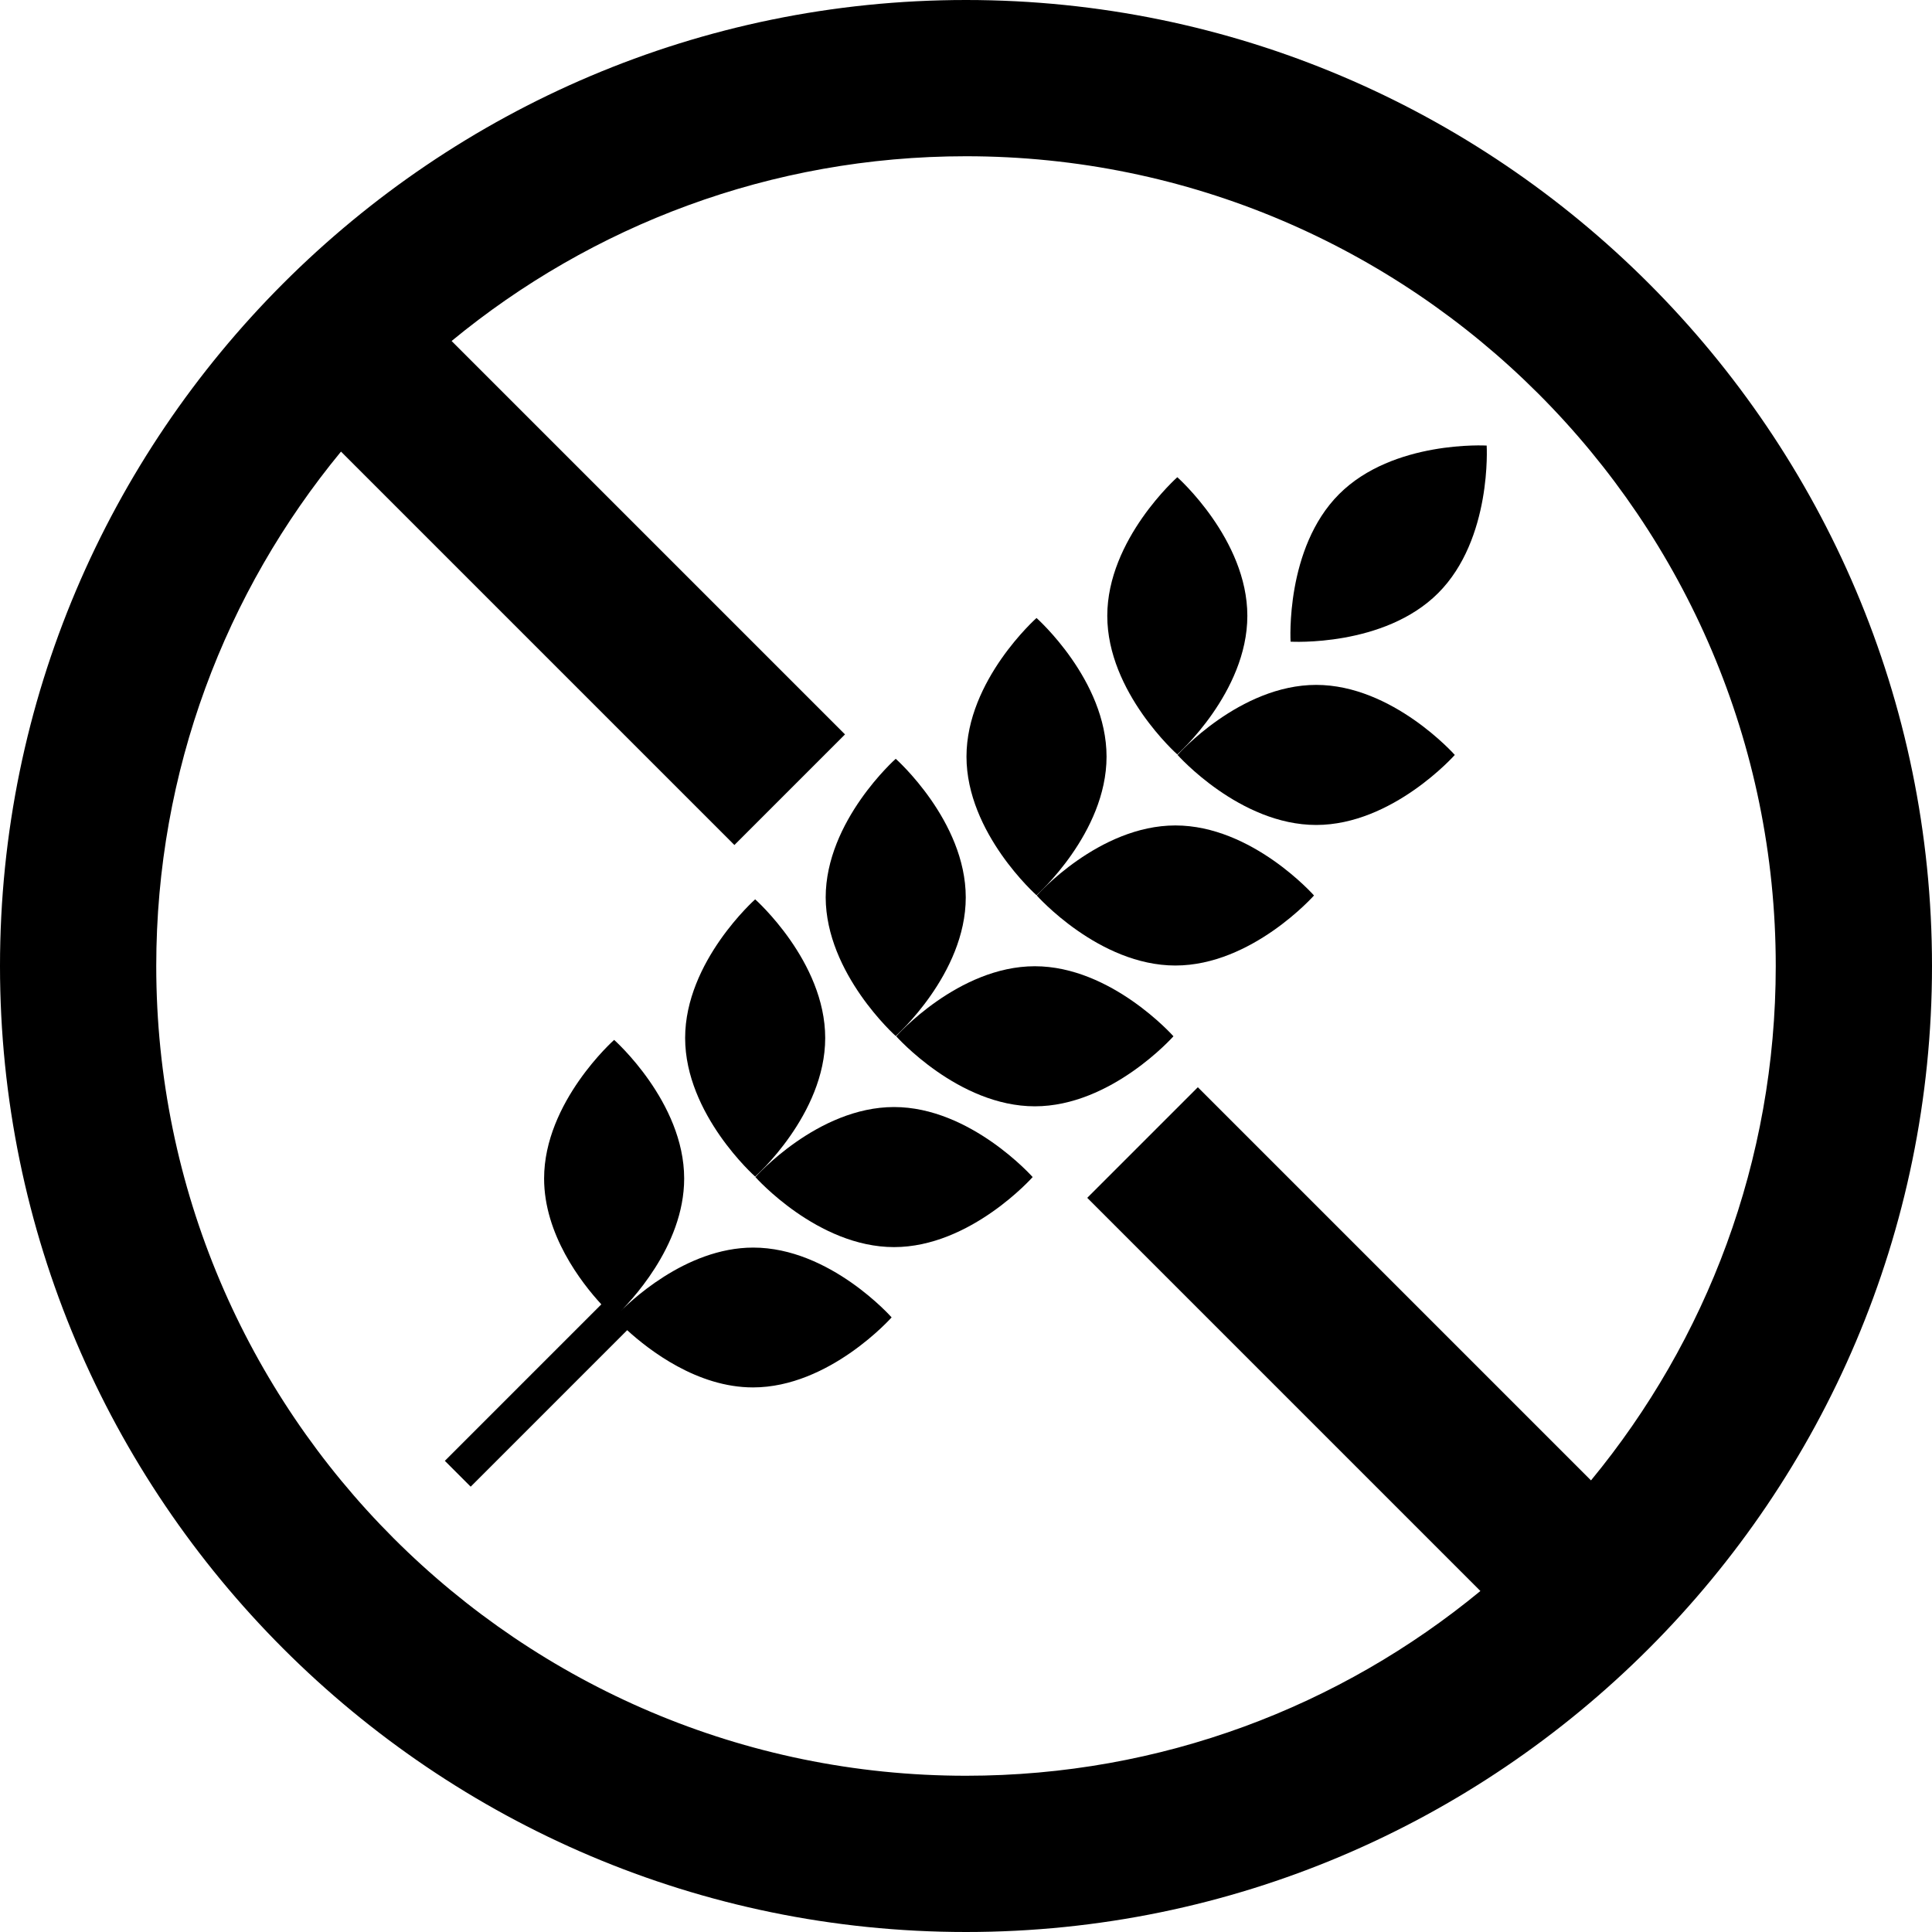
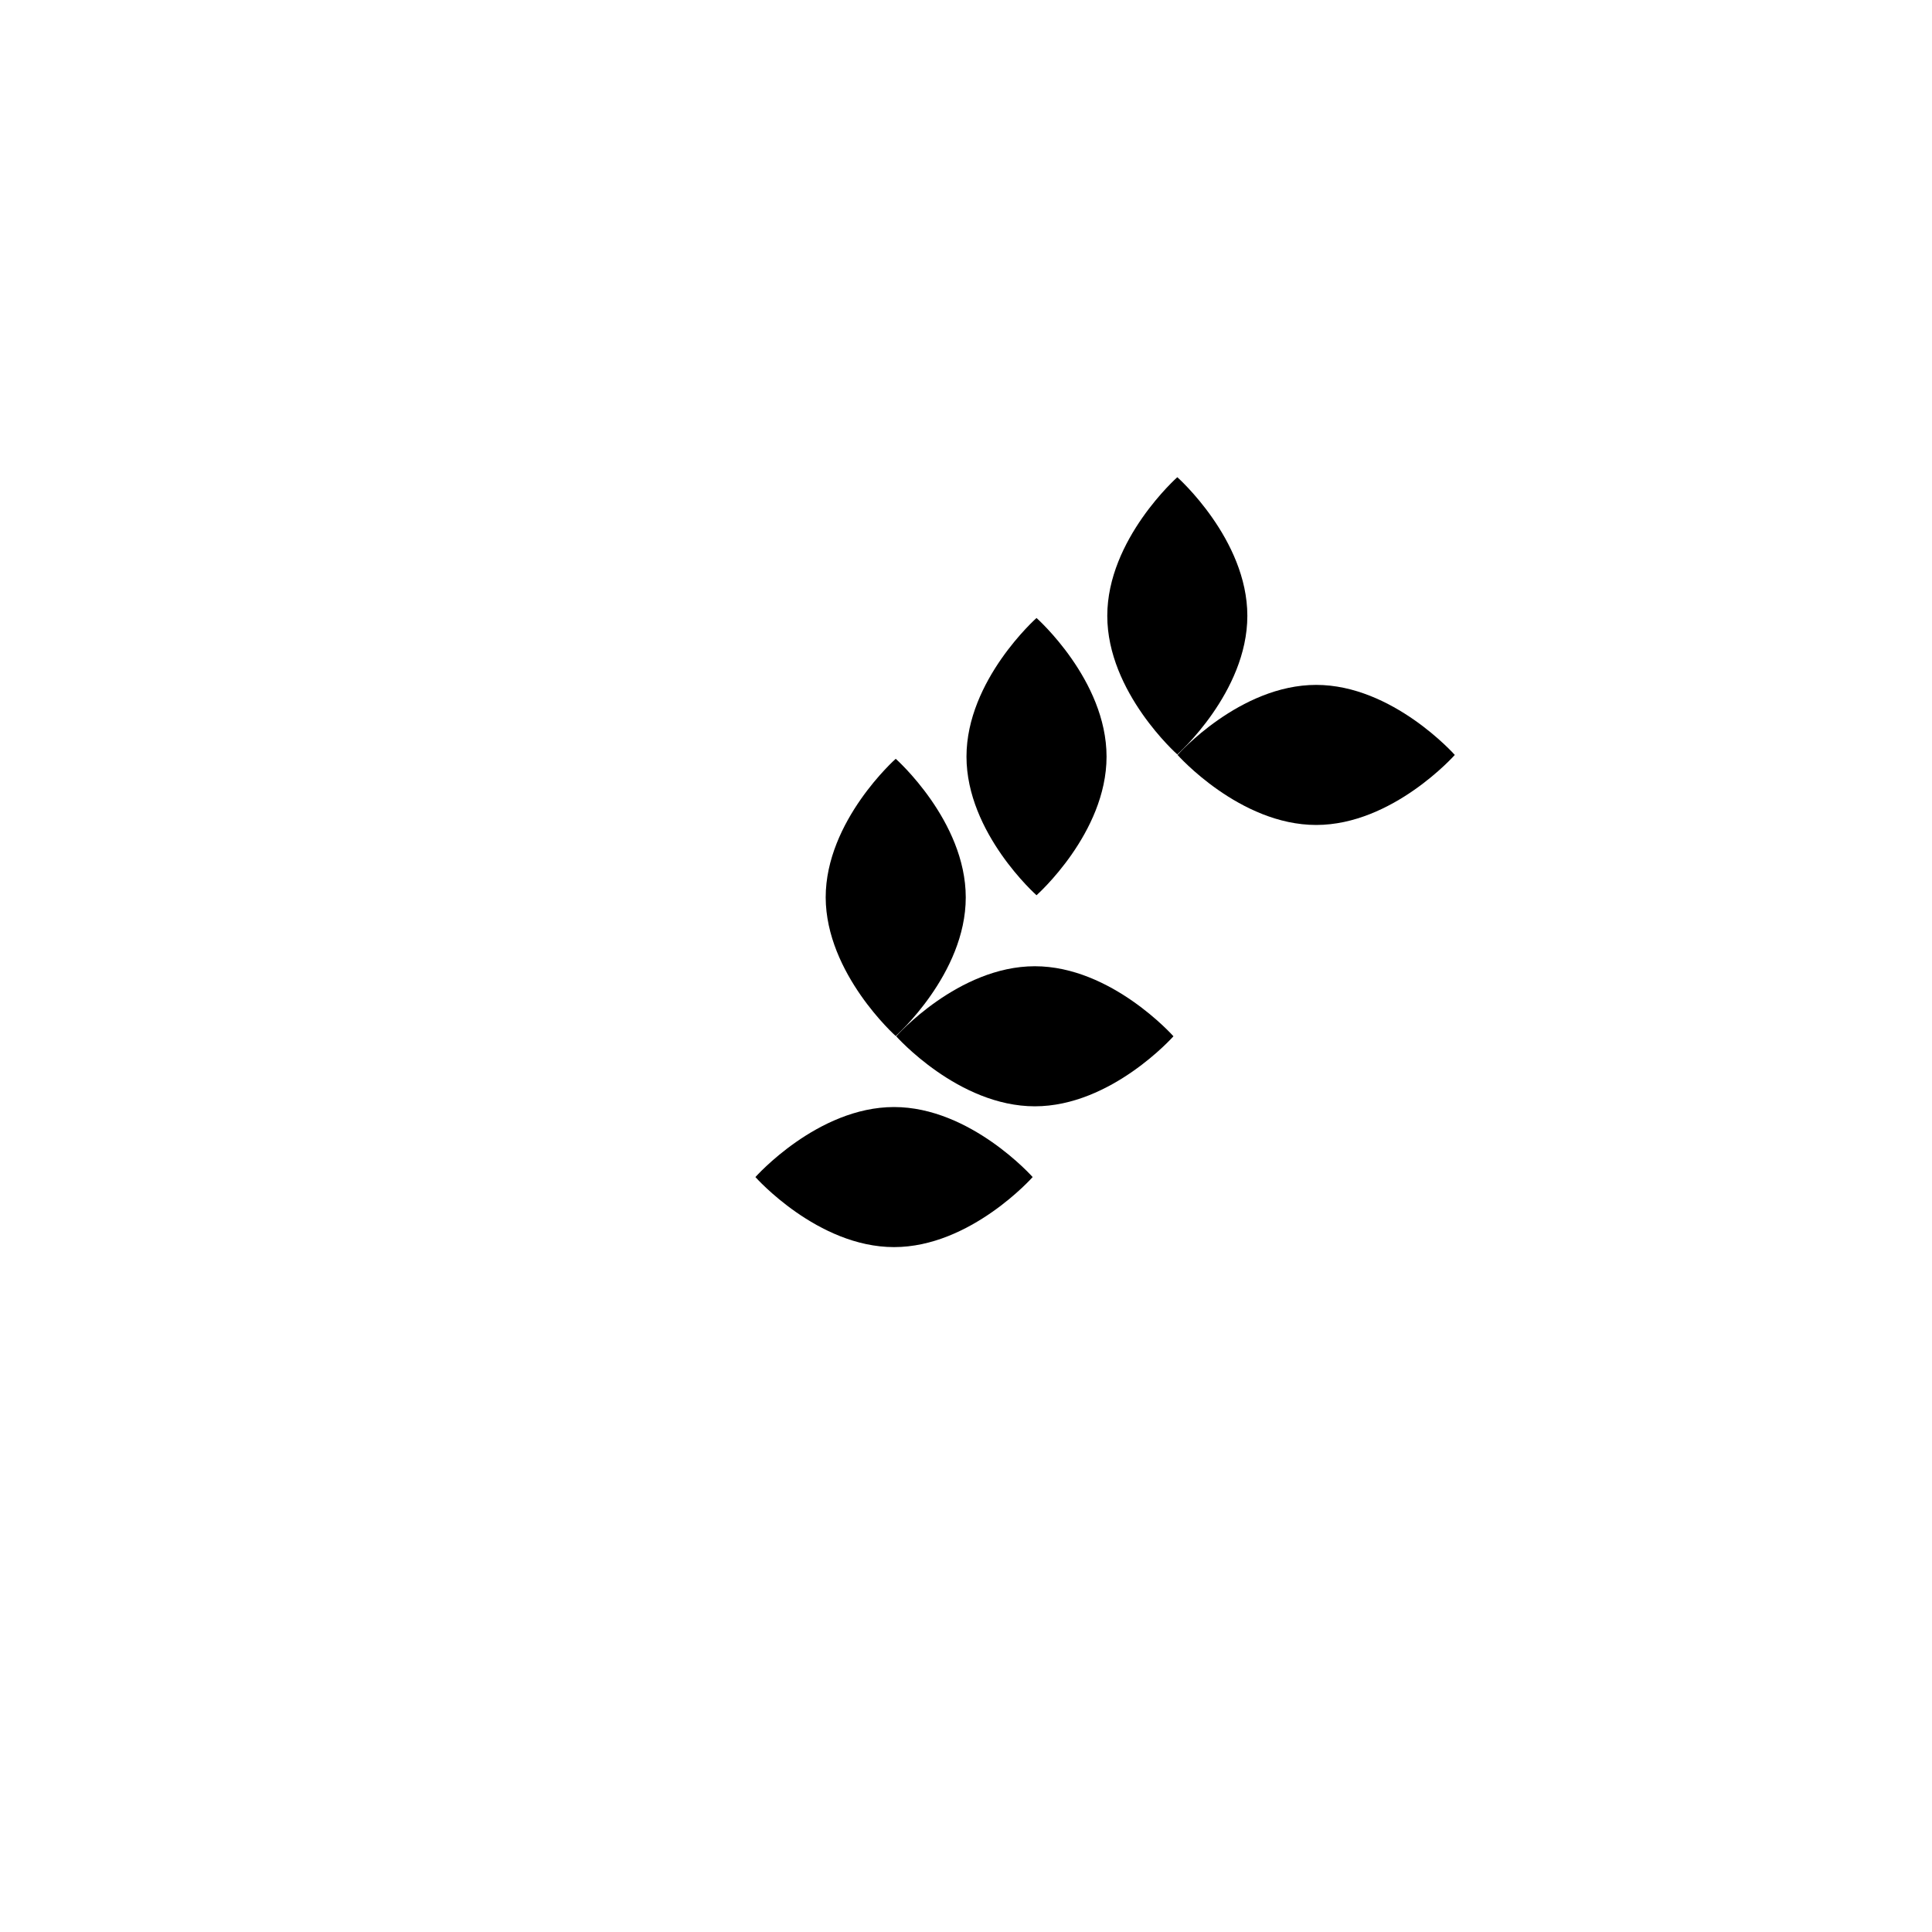
<svg xmlns="http://www.w3.org/2000/svg" height="80.0" preserveAspectRatio="xMidYMid meet" version="1.0" viewBox="10.0 10.0 80.0 80.0" width="80.0" zoomAndPan="magnify">
  <g id="change1_1">
-     <path d="M41.27,58.72c0,0,2.9-2.57,2.9-5.74c0-3.17-2.9-5.74-2.9-5.74s-2.9,2.57-2.9,5.74C38.37,56.15,41.27,58.72,41.27,58.72z" />
-   </g>
+     </g>
  <g id="change1_2">
    <path d="M47.09,52.9c0,0,2.9-2.57,2.9-5.74c0-3.17-2.9-5.74-2.9-5.74s-2.9,2.57-2.9,5.74C44.2,50.32,47.09,52.9,47.09,52.9z" />
  </g>
  <g id="change1_3">
    <path d="M52.92,47.07c0,0,2.9-2.57,2.9-5.74s-2.9-5.74-2.9-5.74s-2.9,2.57-2.9,5.74S52.92,47.07,52.92,47.07z" />
  </g>
  <g id="change1_4">
    <path d="M58.75,41.24c0,0,2.9-2.57,2.9-5.74c0-3.17-2.9-5.74-2.9-5.74s-2.9,2.57-2.9,5.74C55.85,38.67,58.75,41.24,58.75,41.24z" />
  </g>
  <g id="change1_5">
-     <path d="M65.45,30.46c-2.24,2.24-2.01,6.11-2.01,6.11s3.87,0.23,6.11-2.01c2.24-2.24,2.01-6.11,2.01-6.11S67.69,28.22,65.45,30.46z" />
-   </g>
+     </g>
  <g id="change1_6">
-     <path d="M41.19,61.66c-2.82,0-5.17,2.29-5.65,2.79l0,0c0.5-0.48,2.79-2.82,2.79-5.65c0-3.17-2.9-5.74-2.9-5.74s-2.9,2.57-2.9,5.74 c0,2.31,1.53,4.3,2.37,5.21l-6.48,6.48l1.07,1.07l6.48-6.48c0.91,0.83,2.9,2.37,5.21,2.37c3.17,0,5.74-2.9,5.74-2.9 S44.37,61.66,41.19,61.66z" />
-   </g>
+     </g>
  <g id="change1_7">
    <path d="M47.02,55.84c-3.17,0-5.74,2.9-5.74,2.9s2.57,2.9,5.74,2.9c3.17,0,5.74-2.9,5.74-2.9S50.19,55.84,47.02,55.84z" />
  </g>
  <g id="change1_8">
    <path d="M52.85,50.01c-3.17,0-5.74,2.9-5.74,2.9s2.57,2.9,5.74,2.9c3.17,0,5.74-2.9,5.74-2.9S56.02,50.01,52.85,50.01z" />
  </g>
  <g id="change1_9">
-     <path d="M58.67,44.18c-3.17,0-5.74,2.9-5.74,2.9s2.57,2.9,5.74,2.9c3.17,0,5.74-2.9,5.74-2.9S61.85,44.18,58.67,44.18z" />
-   </g>
+     </g>
  <g id="change1_10">
-     <path d="M64.5,38.36c-3.17,0-5.74,2.9-5.74,2.9s2.57,2.9,5.74,2.9c3.17,0,5.74-2.9,5.74-2.9S67.67,38.36,64.5,38.36z" />
+     <path d="M64.5,38.36c-3.17,0-5.74,2.9-5.74,2.9s2.57,2.9,5.74,2.9c3.17,0,5.74-2.9,5.74-2.9S67.67,38.36,64.5,38.36" />
  </g>
  <g id="change1_11">
-     <path d="M50,10c-22.05,0-40,17.95-40,40c0,22.05,17.95,40,40,40s40-17.95,40-40C90,27.95,72.05,10,50,10z M75.88,71.3L59.6,55.02 l-4.58,4.58L71.3,75.88c-5.8,4.78-13.21,7.65-21.3,7.65c-18.49,0-33.53-15.04-33.53-33.53c0-8.09,2.87-15.5,7.65-21.3l16.29,16.29 l4.58-4.58L28.7,24.12c5.8-4.78,13.21-7.65,21.3-7.65c18.49,0,33.53,15.04,33.53,33.53C83.53,58.09,80.66,65.5,75.88,71.3z" />
-   </g>
+     </g>
</svg>